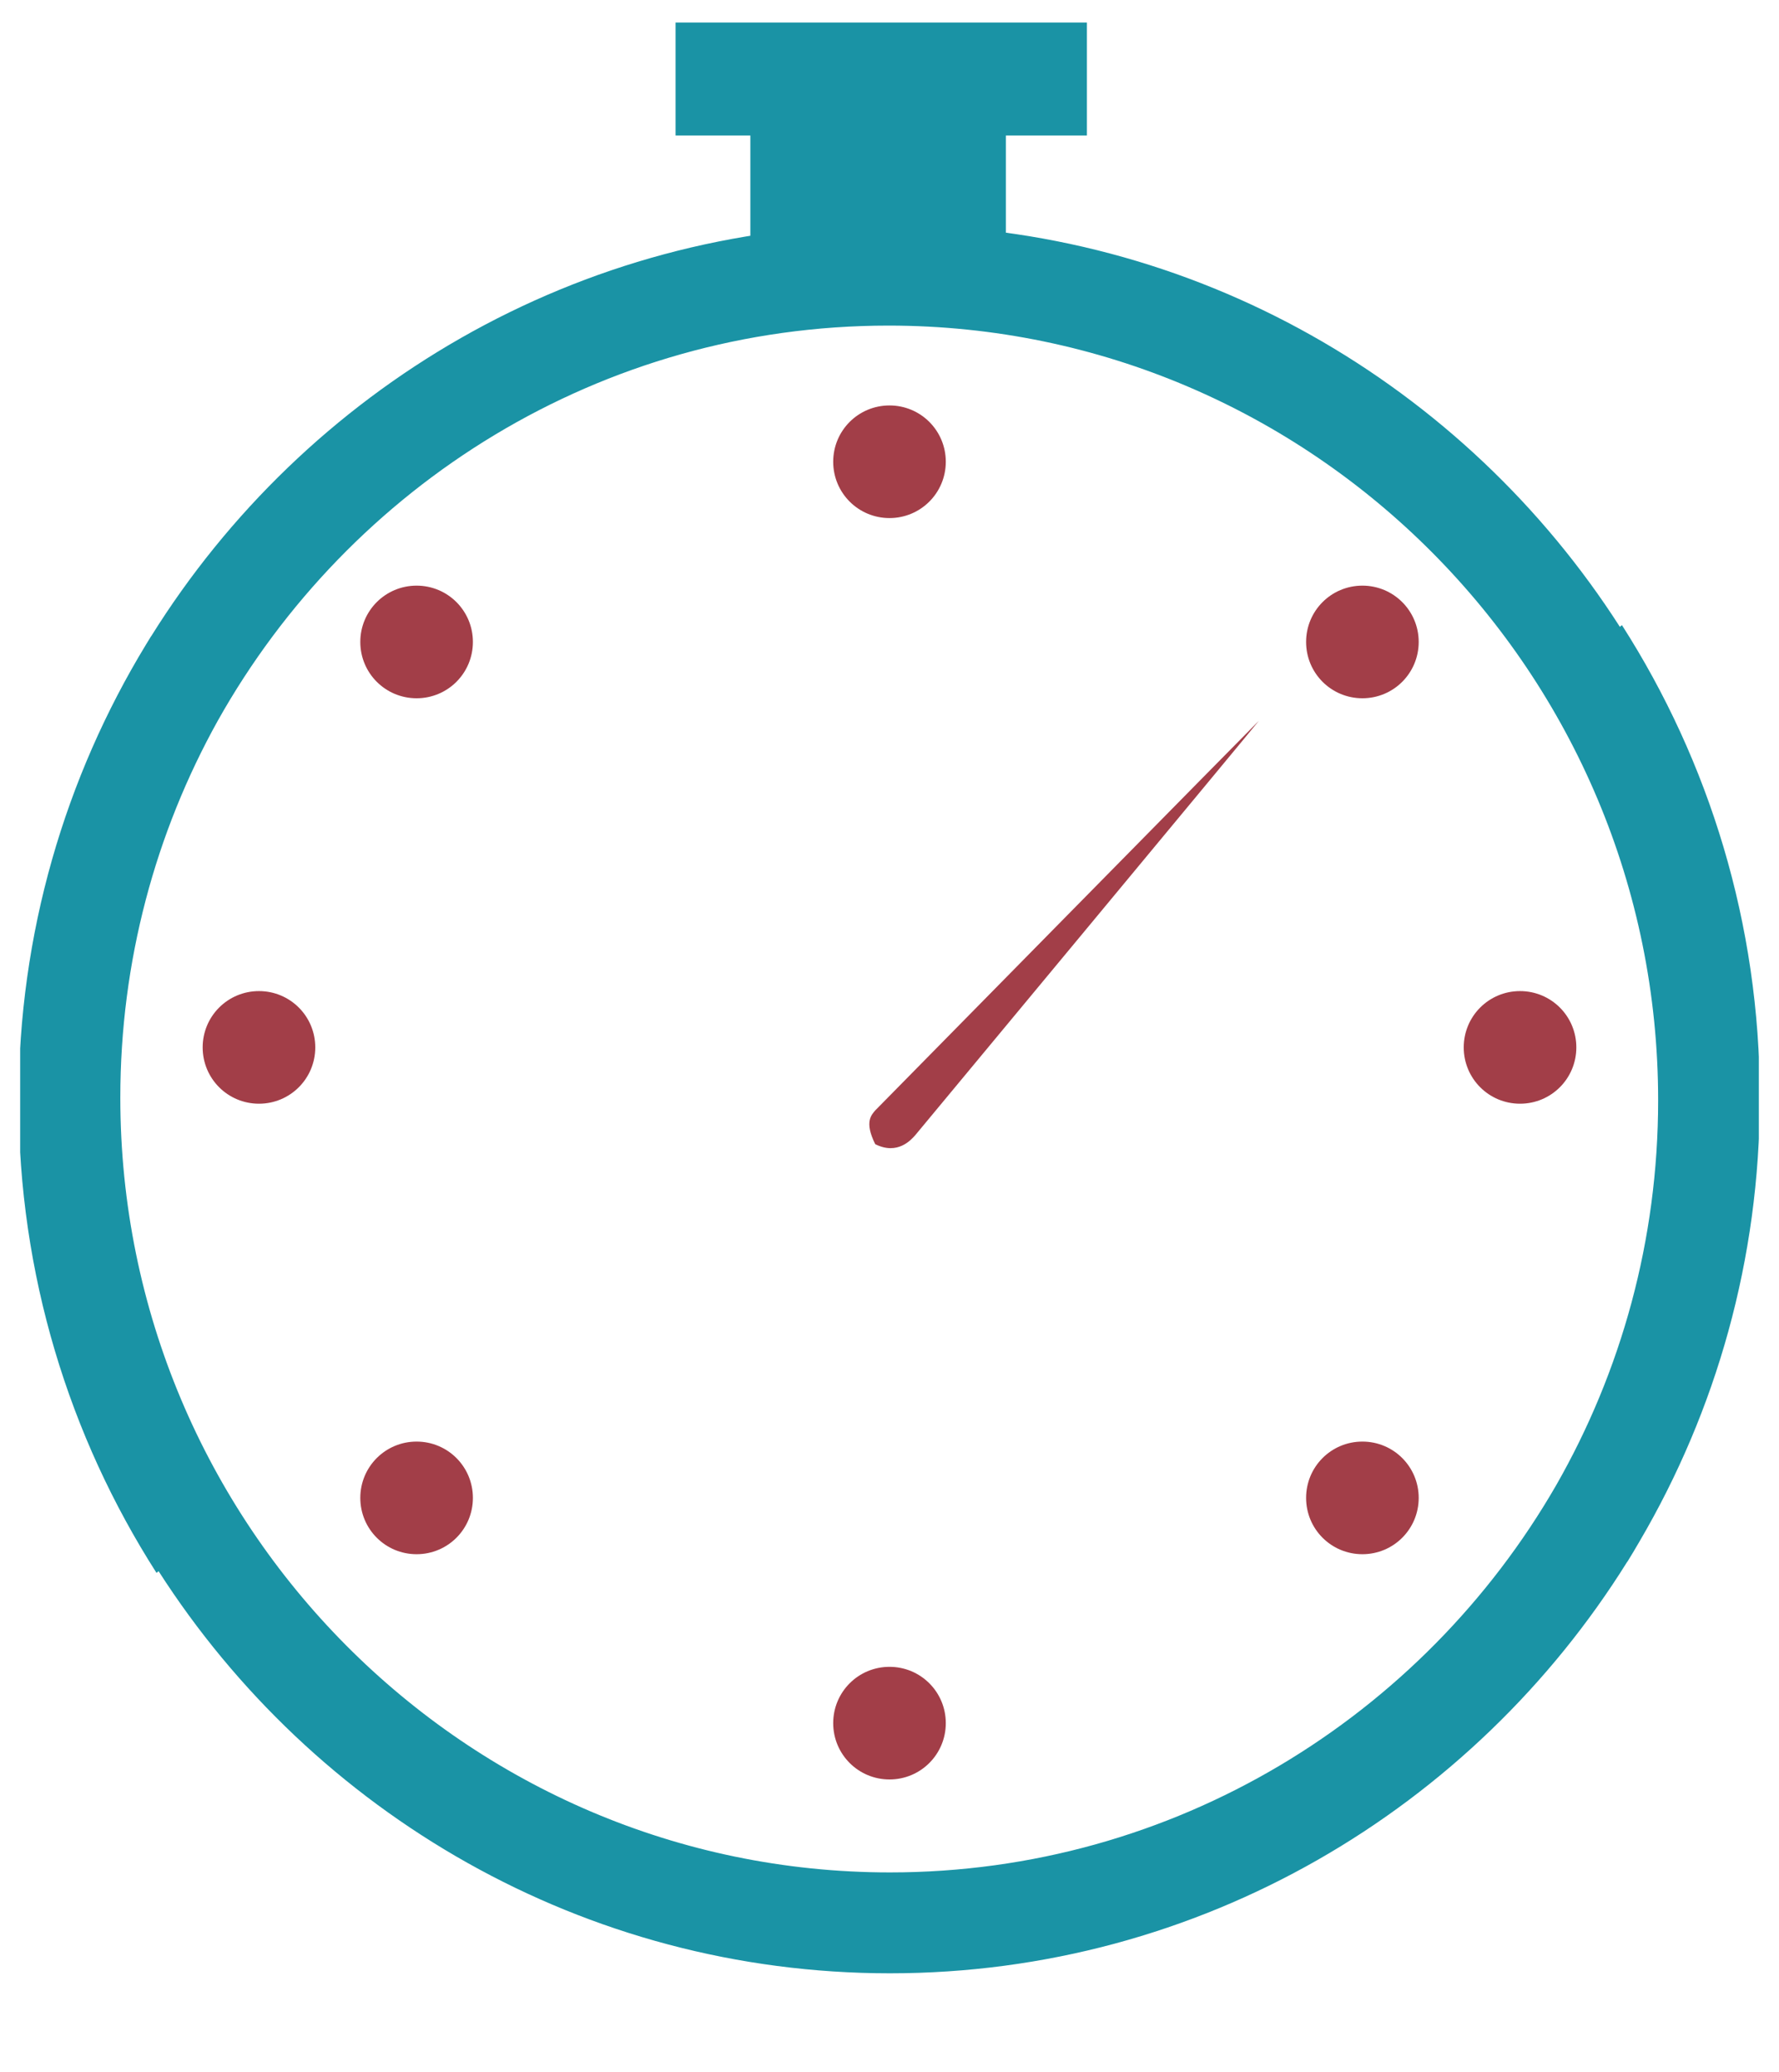
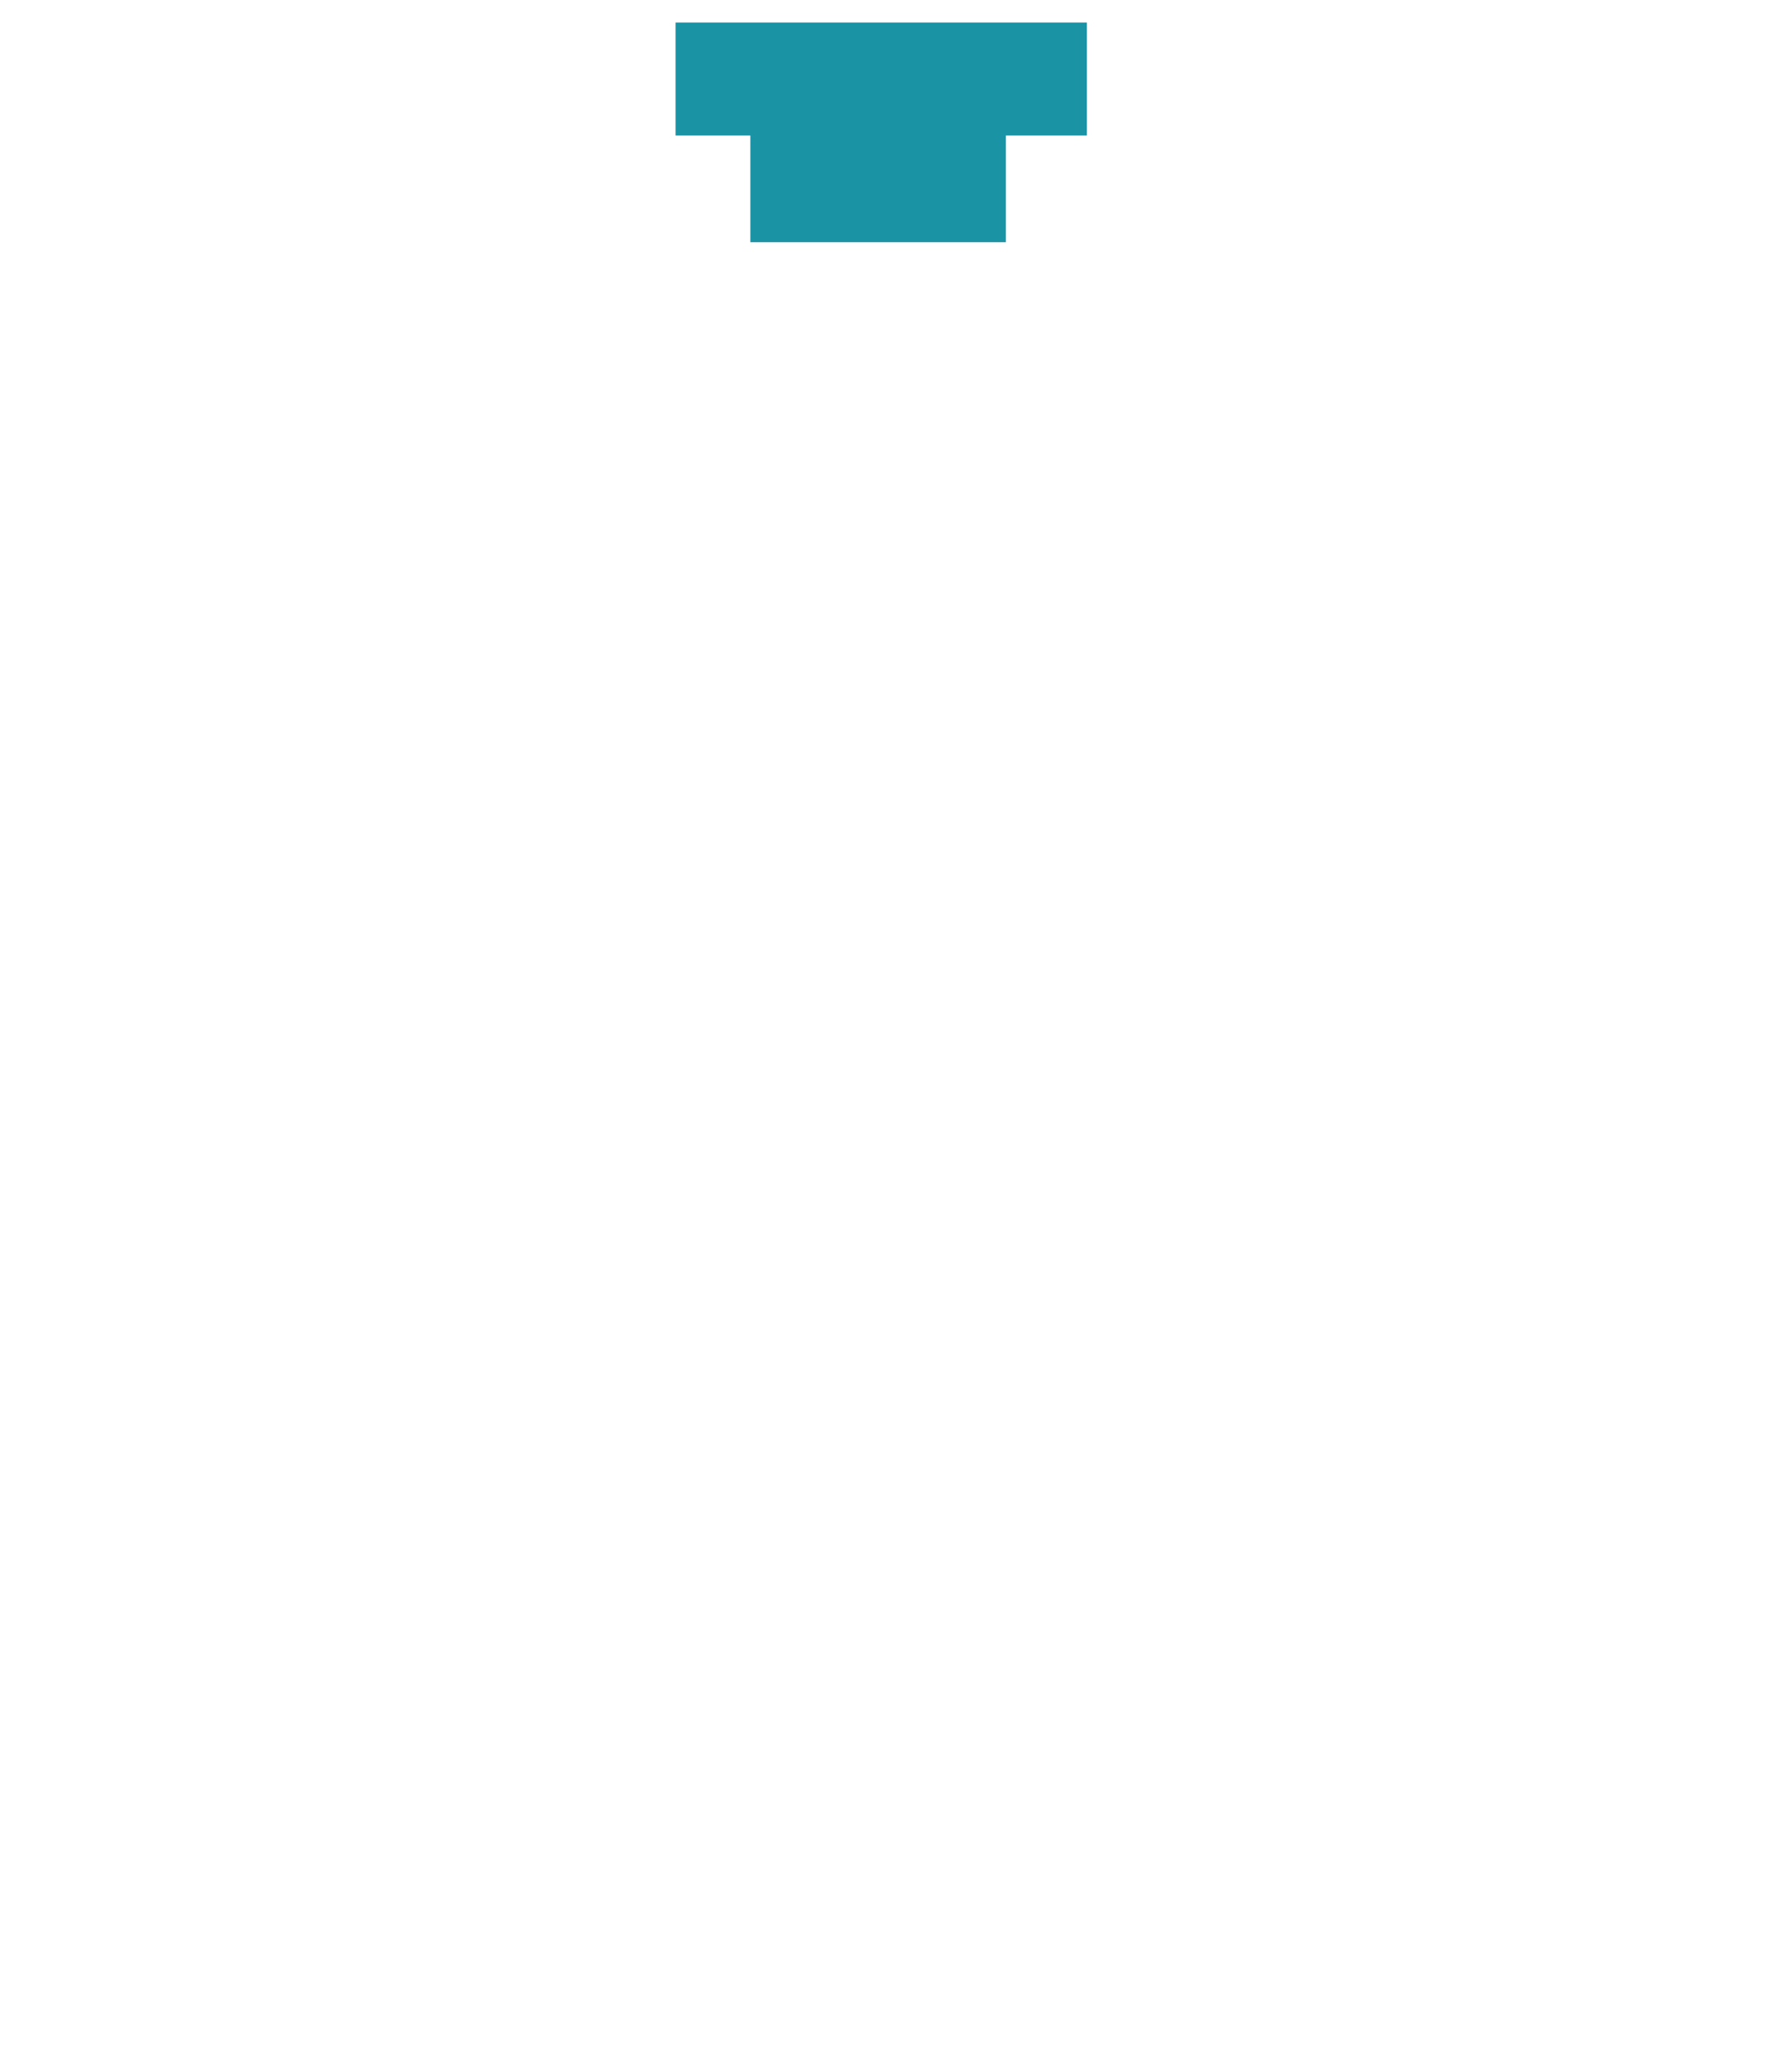
<svg xmlns="http://www.w3.org/2000/svg" width="79" height="92" viewBox="0 0 79 92" fill="none">
  <g clip-path="url(#clip0_1724_8721)">
    <path d="M39.455 9.977C53.064 9.977 65.051 17.096 71.933 27.828C71.963 27.802 71.995 27.778 72.025 27.752C75.898 33.807 78.148 41.011 78.148 48.732C78.148 55.912 76.201 62.642 72.814 68.42C72.732 68.561 72.649 68.703 72.565 68.843C72.559 68.853 72.553 68.864 72.547 68.875C72.454 69.031 72.359 69.186 72.264 69.34C72.262 69.339 72.261 69.338 72.26 69.337C65.422 80.3 53.304 87.605 39.52 87.606C25.911 87.606 13.924 80.485 7.042 69.753C7.011 69.779 6.981 69.804 6.95 69.83C3.077 63.775 0.827 56.571 0.827 48.85C0.827 41.44 2.898 34.508 6.488 28.608C6.562 28.486 6.637 28.364 6.712 28.242C6.713 28.243 6.714 28.243 6.715 28.244C13.552 17.281 25.672 9.977 39.455 9.977ZM39.455 14.455C26.684 14.455 15.53 21.541 9.664 32.01C6.912 36.963 5.343 42.667 5.343 48.732C5.343 67.697 20.674 83.127 39.52 83.127C52.146 83.127 63.192 76.203 69.109 65.931C71.987 60.895 73.633 55.062 73.633 48.85C73.633 29.885 58.302 14.455 39.455 14.455Z" fill="#1A93A5" />
    <path d="M38.867 50.797C38.367 49.797 38.706 49.493 38.867 49.297C38.867 49.297 55.853 32.039 55.903 32C55.877 32.054 40.638 50.404 40.638 50.404C40.466 50.593 39.867 51.297 38.867 50.797Z" fill="#A23E48" />
-     <path d="M39.5 18C38.116 18 37 19.116 37 20.5C37 21.884 38.116 23 39.5 23C40.884 23 42 21.884 42 20.5C42 19.116 40.884 18 39.5 18Z" fill="#A23E48" />
-     <path d="M39.5 74C38.116 74 37 75.116 37 76.5C37 77.884 38.116 79 39.5 79C40.884 79 42 77.884 42 76.5C42 75.116 40.884 74 39.5 74Z" fill="#A23E48" />
    <path d="M18.5 26C17.116 26 16 27.116 16 28.5C16 29.884 17.116 31 18.5 31C19.884 31 21 29.884 21 28.5C21 27.116 19.884 26 18.5 26Z" fill="#A23E48" />
    <path d="M60.5 26C59.116 26 58 27.116 58 28.5C58 29.884 59.116 31 60.5 31C61.884 31 63 29.884 63 28.5C63 27.116 61.884 26 60.5 26Z" fill="#A23E48" />
-     <path d="M60.5 64C59.116 64 58 65.116 58 66.5C58 67.884 59.116 69 60.5 69C61.884 69 63 67.884 63 66.5C63 65.116 61.884 64 60.5 64Z" fill="#A23E48" />
    <path d="M18.5 64C17.116 64 16 65.116 16 66.5C16 67.884 17.116 69 18.5 69C19.884 69 21 67.884 21 66.5C21 65.116 19.884 64 18.5 64Z" fill="#A23E48" />
-     <path d="M67.5 44C66.116 44 65 45.116 65 46.5C65 47.884 66.116 49 67.5 49C68.884 49 70 47.884 70 46.5C70 45.116 68.884 44 67.5 44Z" fill="#A23E48" />
    <path d="M11.5 44C10.116 44 9 45.116 9 46.5C9 47.884 10.116 49 11.5 49C12.884 49 14 47.884 14 46.5C14 45.116 12.884 44 11.5 44Z" fill="#A23E48" />
  </g>
  <path d="M48.266 6.017H44.668V10.753H33.321V6.017H30V1H48.266V6.017Z" fill="#1A93A5" />
  <defs>
    <clipPath id="clip0_1724_8721">
-       <rect width="77.21" height="91.687" fill="white" transform="translate(0.895)" />
-     </clipPath>
+       </clipPath>
  </defs>
</svg>